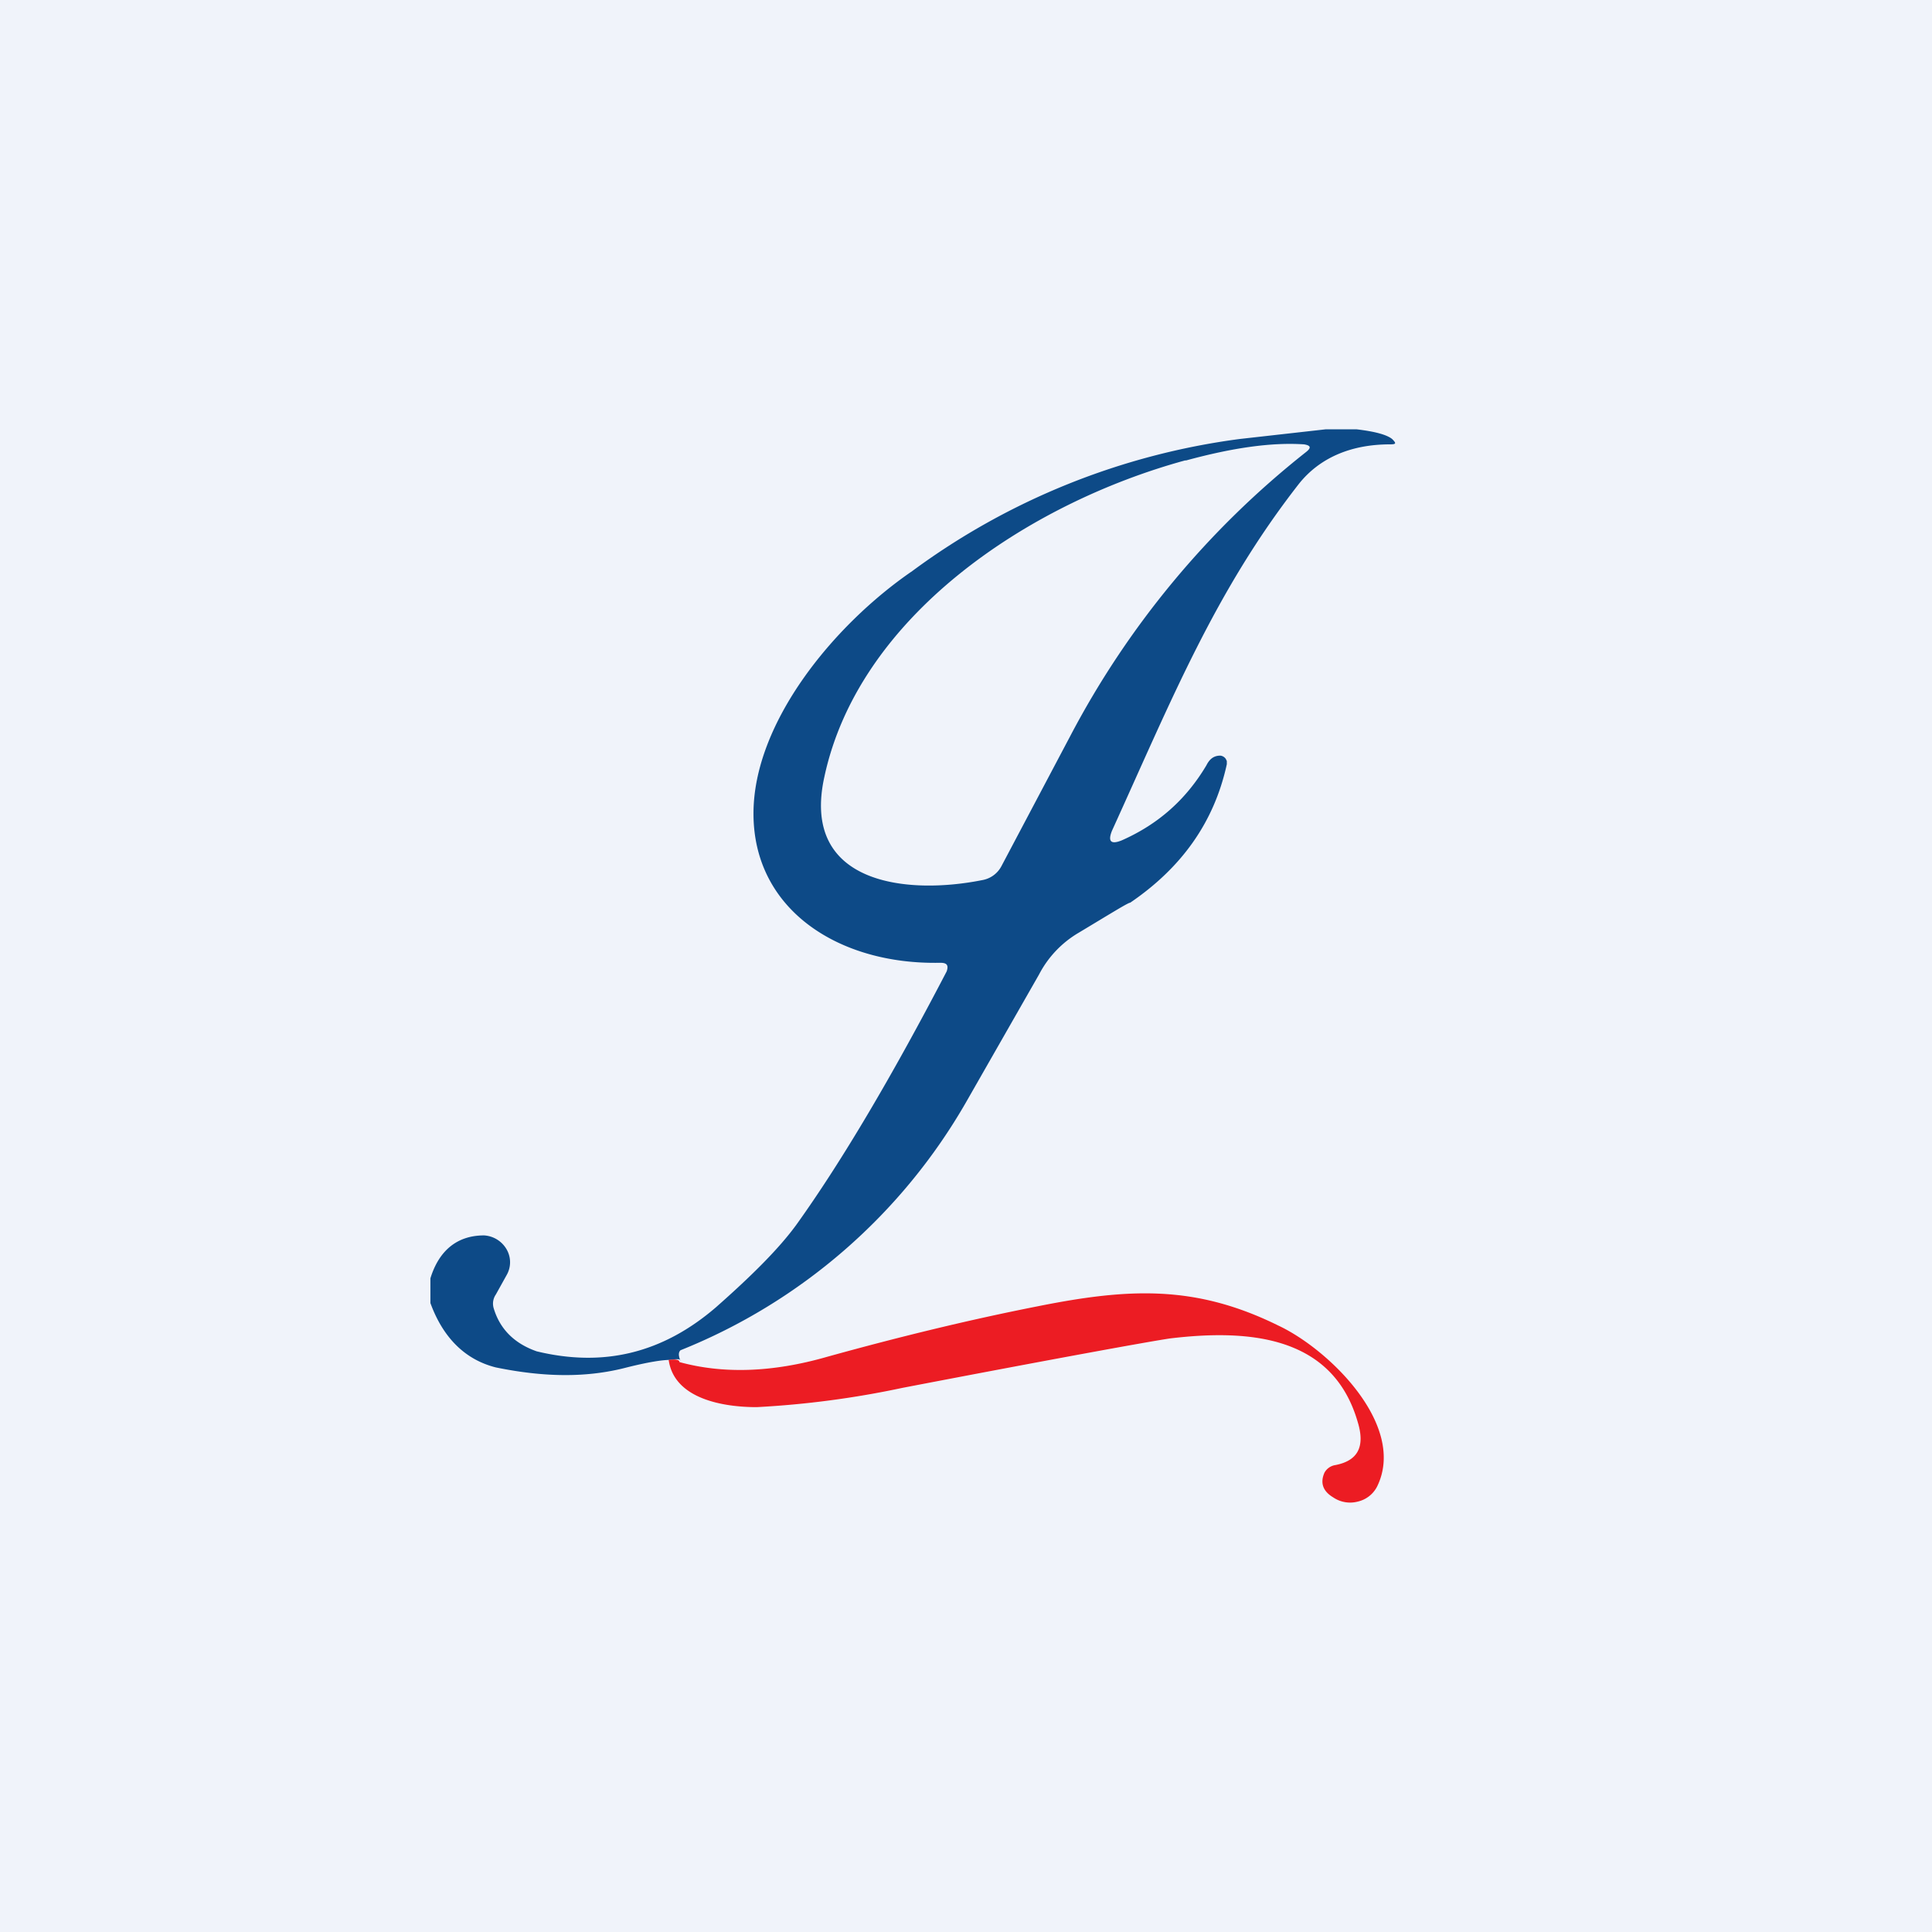
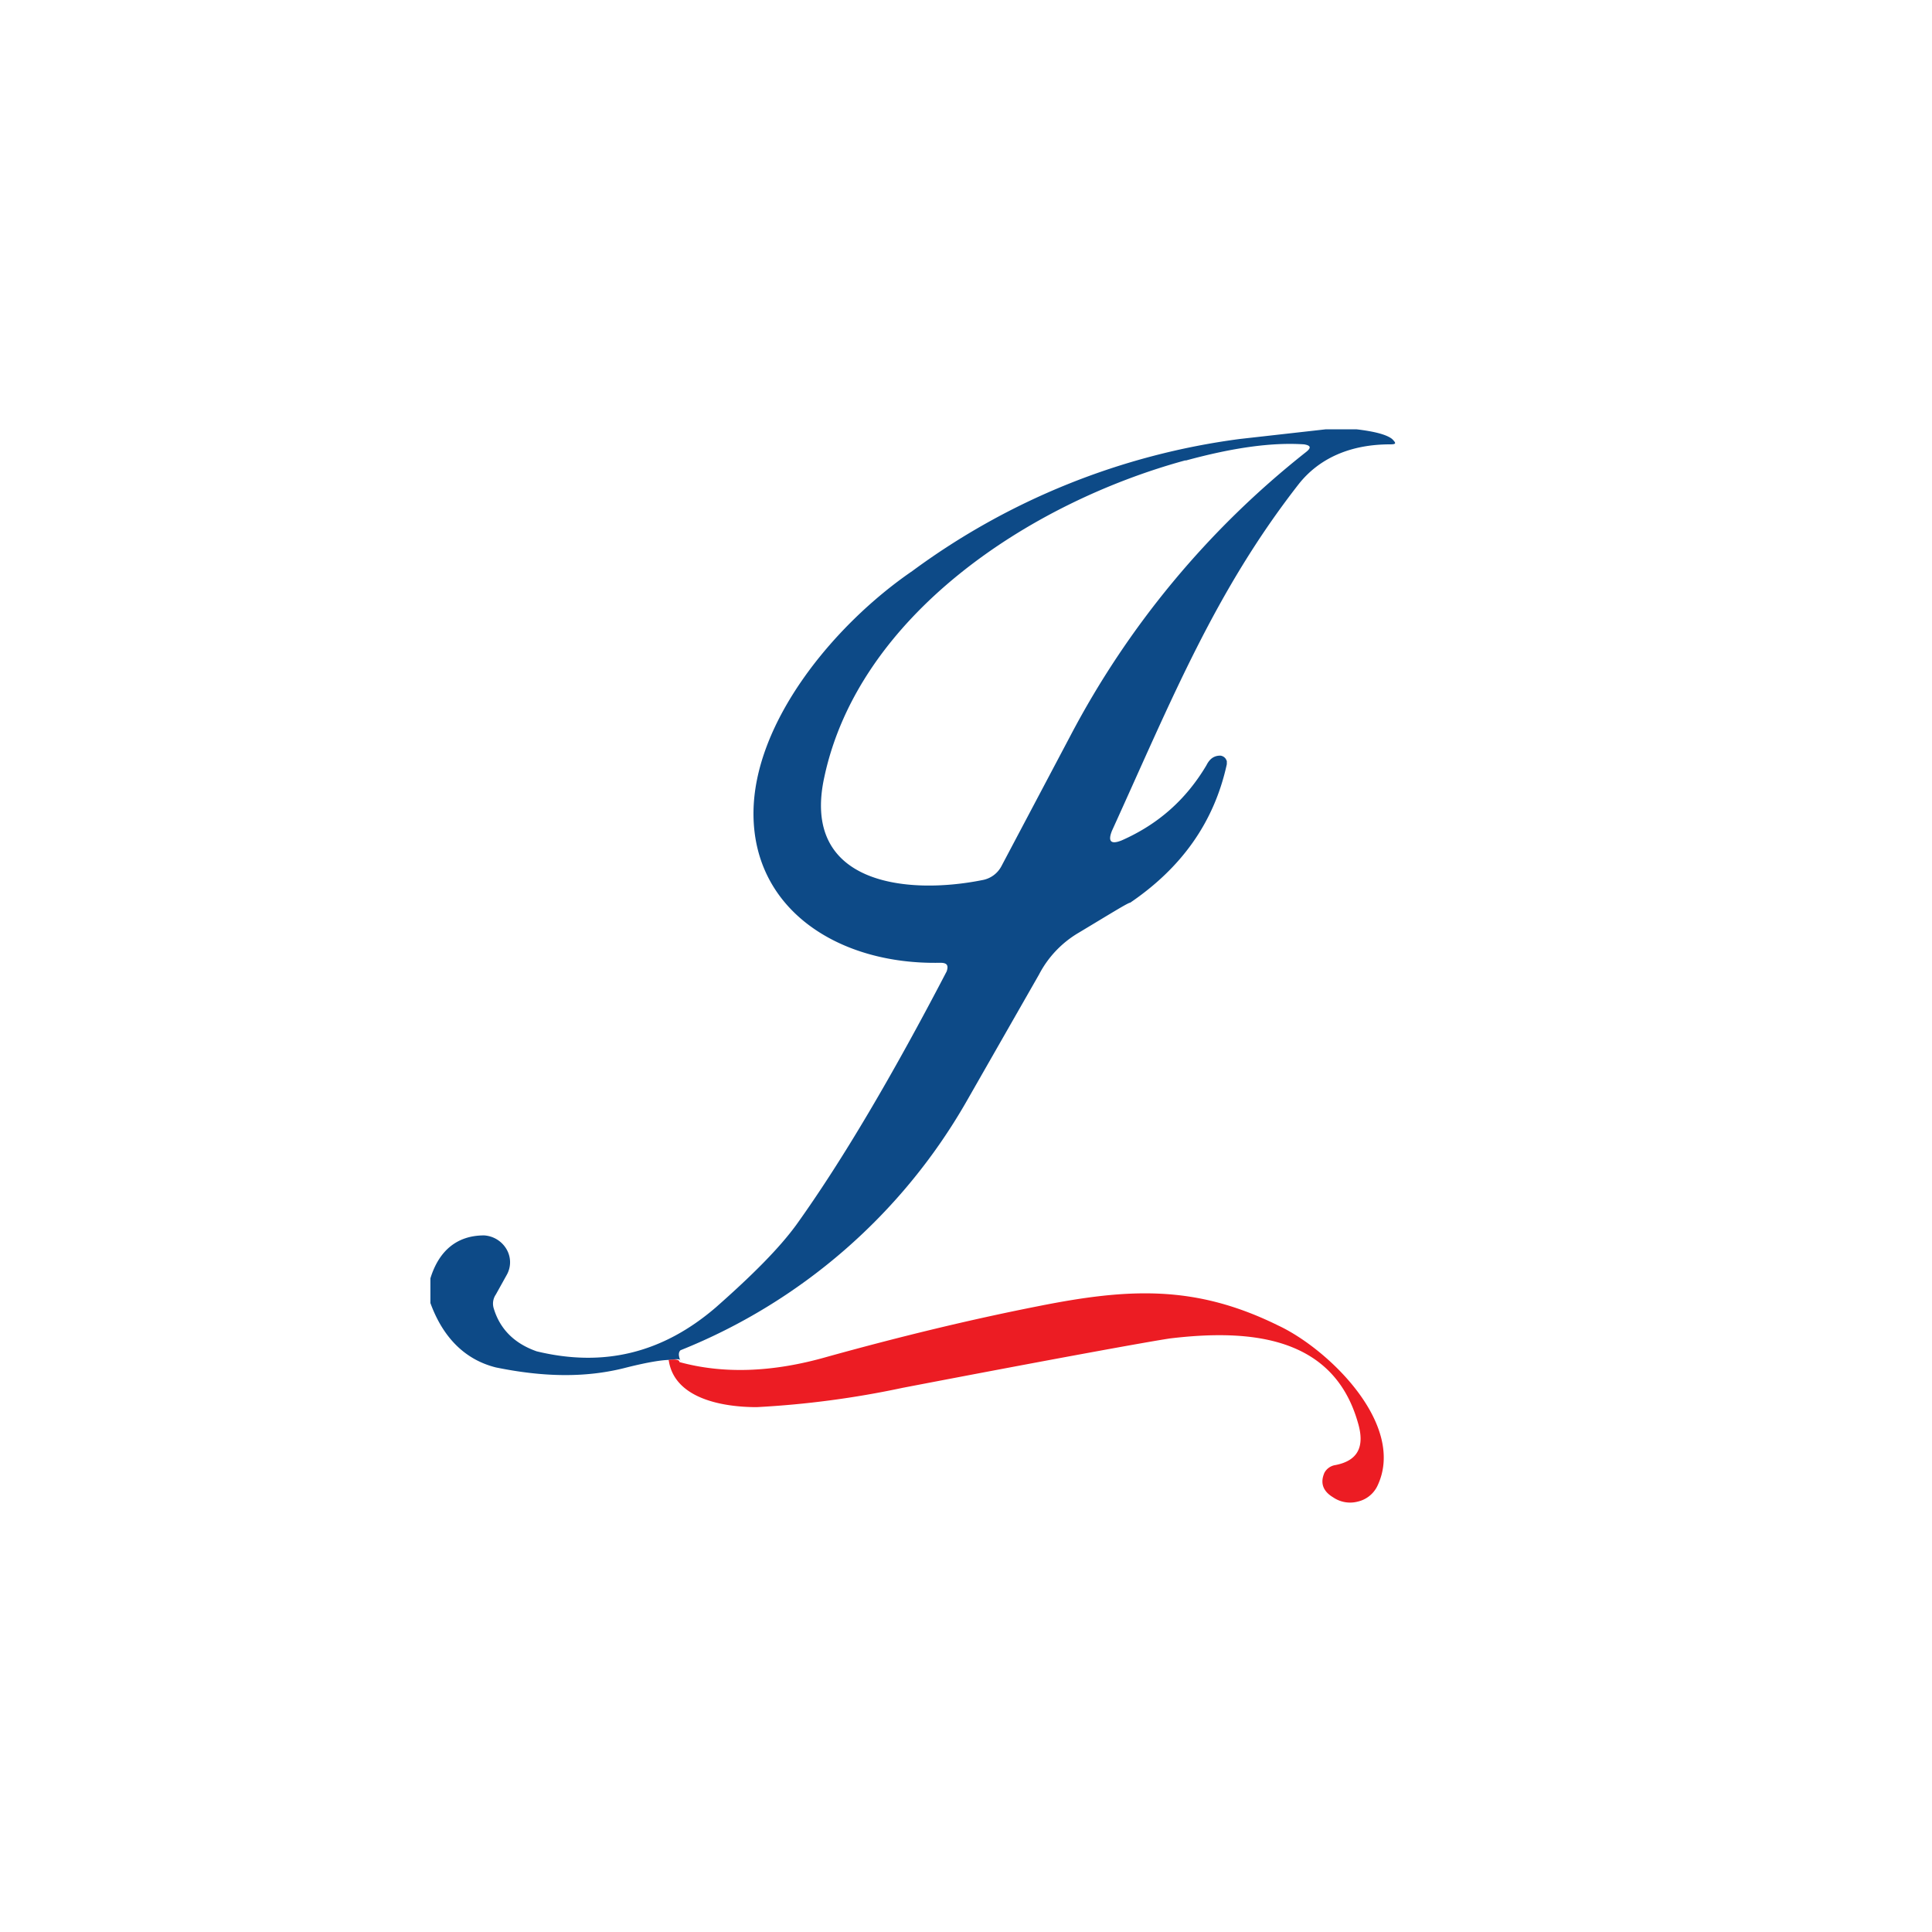
<svg xmlns="http://www.w3.org/2000/svg" width="18" height="18" viewBox="0 0 18 18">
-   <path fill="#F0F3FA" d="M0 0h18v18H0z" />
  <path d="M12.64 4c.17.02.28.05.33.09.04.04.04.05-.02.05-.37 0-.66.13-.85.37-.78 1-1.18 2-1.74 3.23-.04.1-.01.13.09.09.34-.15.6-.38.79-.7.03-.06.07-.09.13-.09a.07.07 0 0 1 .05.03l.01.02v.03c-.12.55-.43.97-.9 1.29-.02 0-.18.1-.48.28a.97.97 0 0 0-.37.39L9 10.27a5.37 5.37 0 0 1-2.66 2.31c-.02.02-.02.05 0 .1 0-.02-.03-.02-.1-.01-.07 0-.2.02-.4.07-.38.1-.78.09-1.22 0-.28-.07-.49-.27-.61-.6v-.23c.08-.26.25-.4.5-.4a.26.26 0 0 1 .21.13.24.24 0 0 1 0 .24l-.1.18a.15.15 0 0 0-.02.13c.06.2.2.33.4.4.62.15 1.17.02 1.67-.41.34-.3.59-.55.75-.77.43-.6.9-1.4 1.4-2.36.02-.06 0-.08-.06-.08-.94.02-1.74-.49-1.74-1.39 0-.85.75-1.76 1.48-2.26a6.58 6.58 0 0 1 3.05-1.23l.8-.09h.3Zm-1.6.29C9.58 4.69 8 5.74 7.68 7.24c-.22 1 .77 1.1 1.47.96a.25.25 0 0 0 .18-.13l.64-1.21a8.26 8.26 0 0 1 2.2-2.65c.05-.04.04-.06-.02-.07-.3-.02-.66.03-1.1.15Z" fill="#0D4A87" />
  <path d="M6.23 12.67c.07-.01.1 0 .1.02.4.11.86.1 1.38-.05.65-.18 1.3-.34 1.96-.47.85-.17 1.47-.2 2.24.18.47.22 1.2.93.92 1.5a.27.27 0 0 1-.18.14.28.28 0 0 1-.23-.04c-.1-.06-.12-.14-.08-.23a.14.14 0 0 1 .1-.07c.21-.04.28-.17.21-.4-.23-.8-1-.87-1.75-.78-.2.03-1.03.18-2.49.46a8.7 8.7 0 0 1-1.36.18c-.32 0-.77-.08-.82-.44Z" fill="#EC1C23" />
</svg>